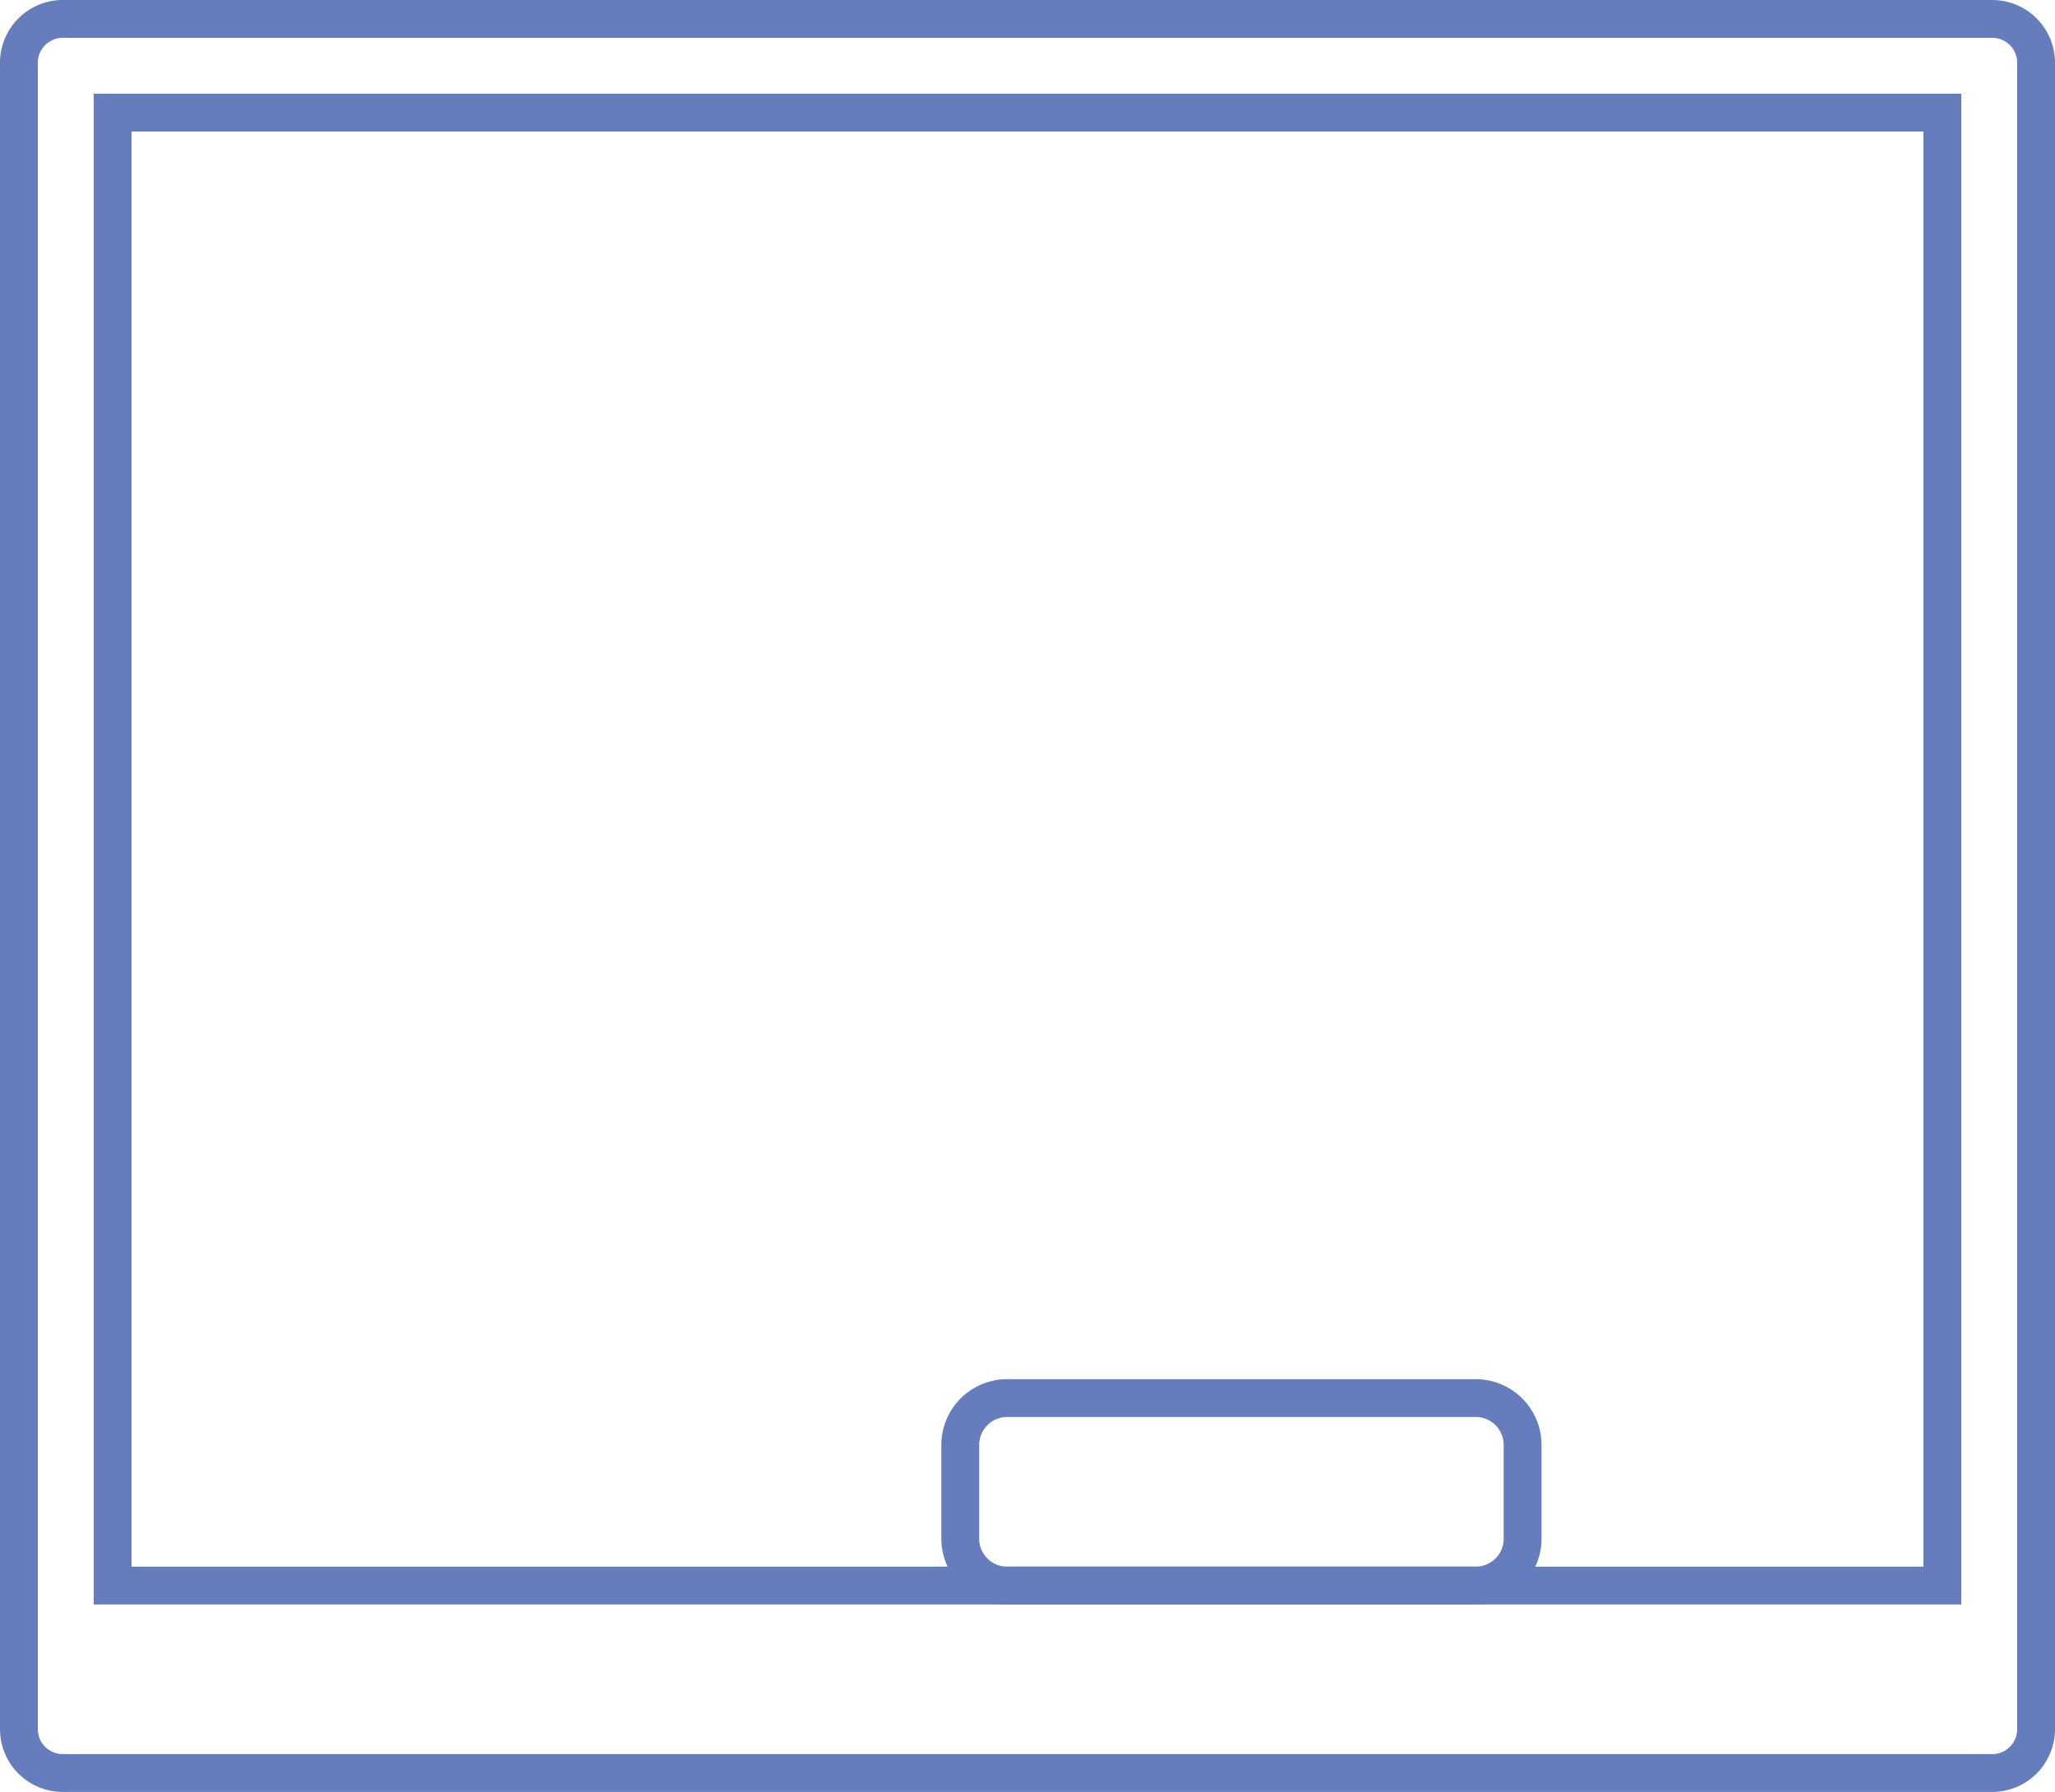
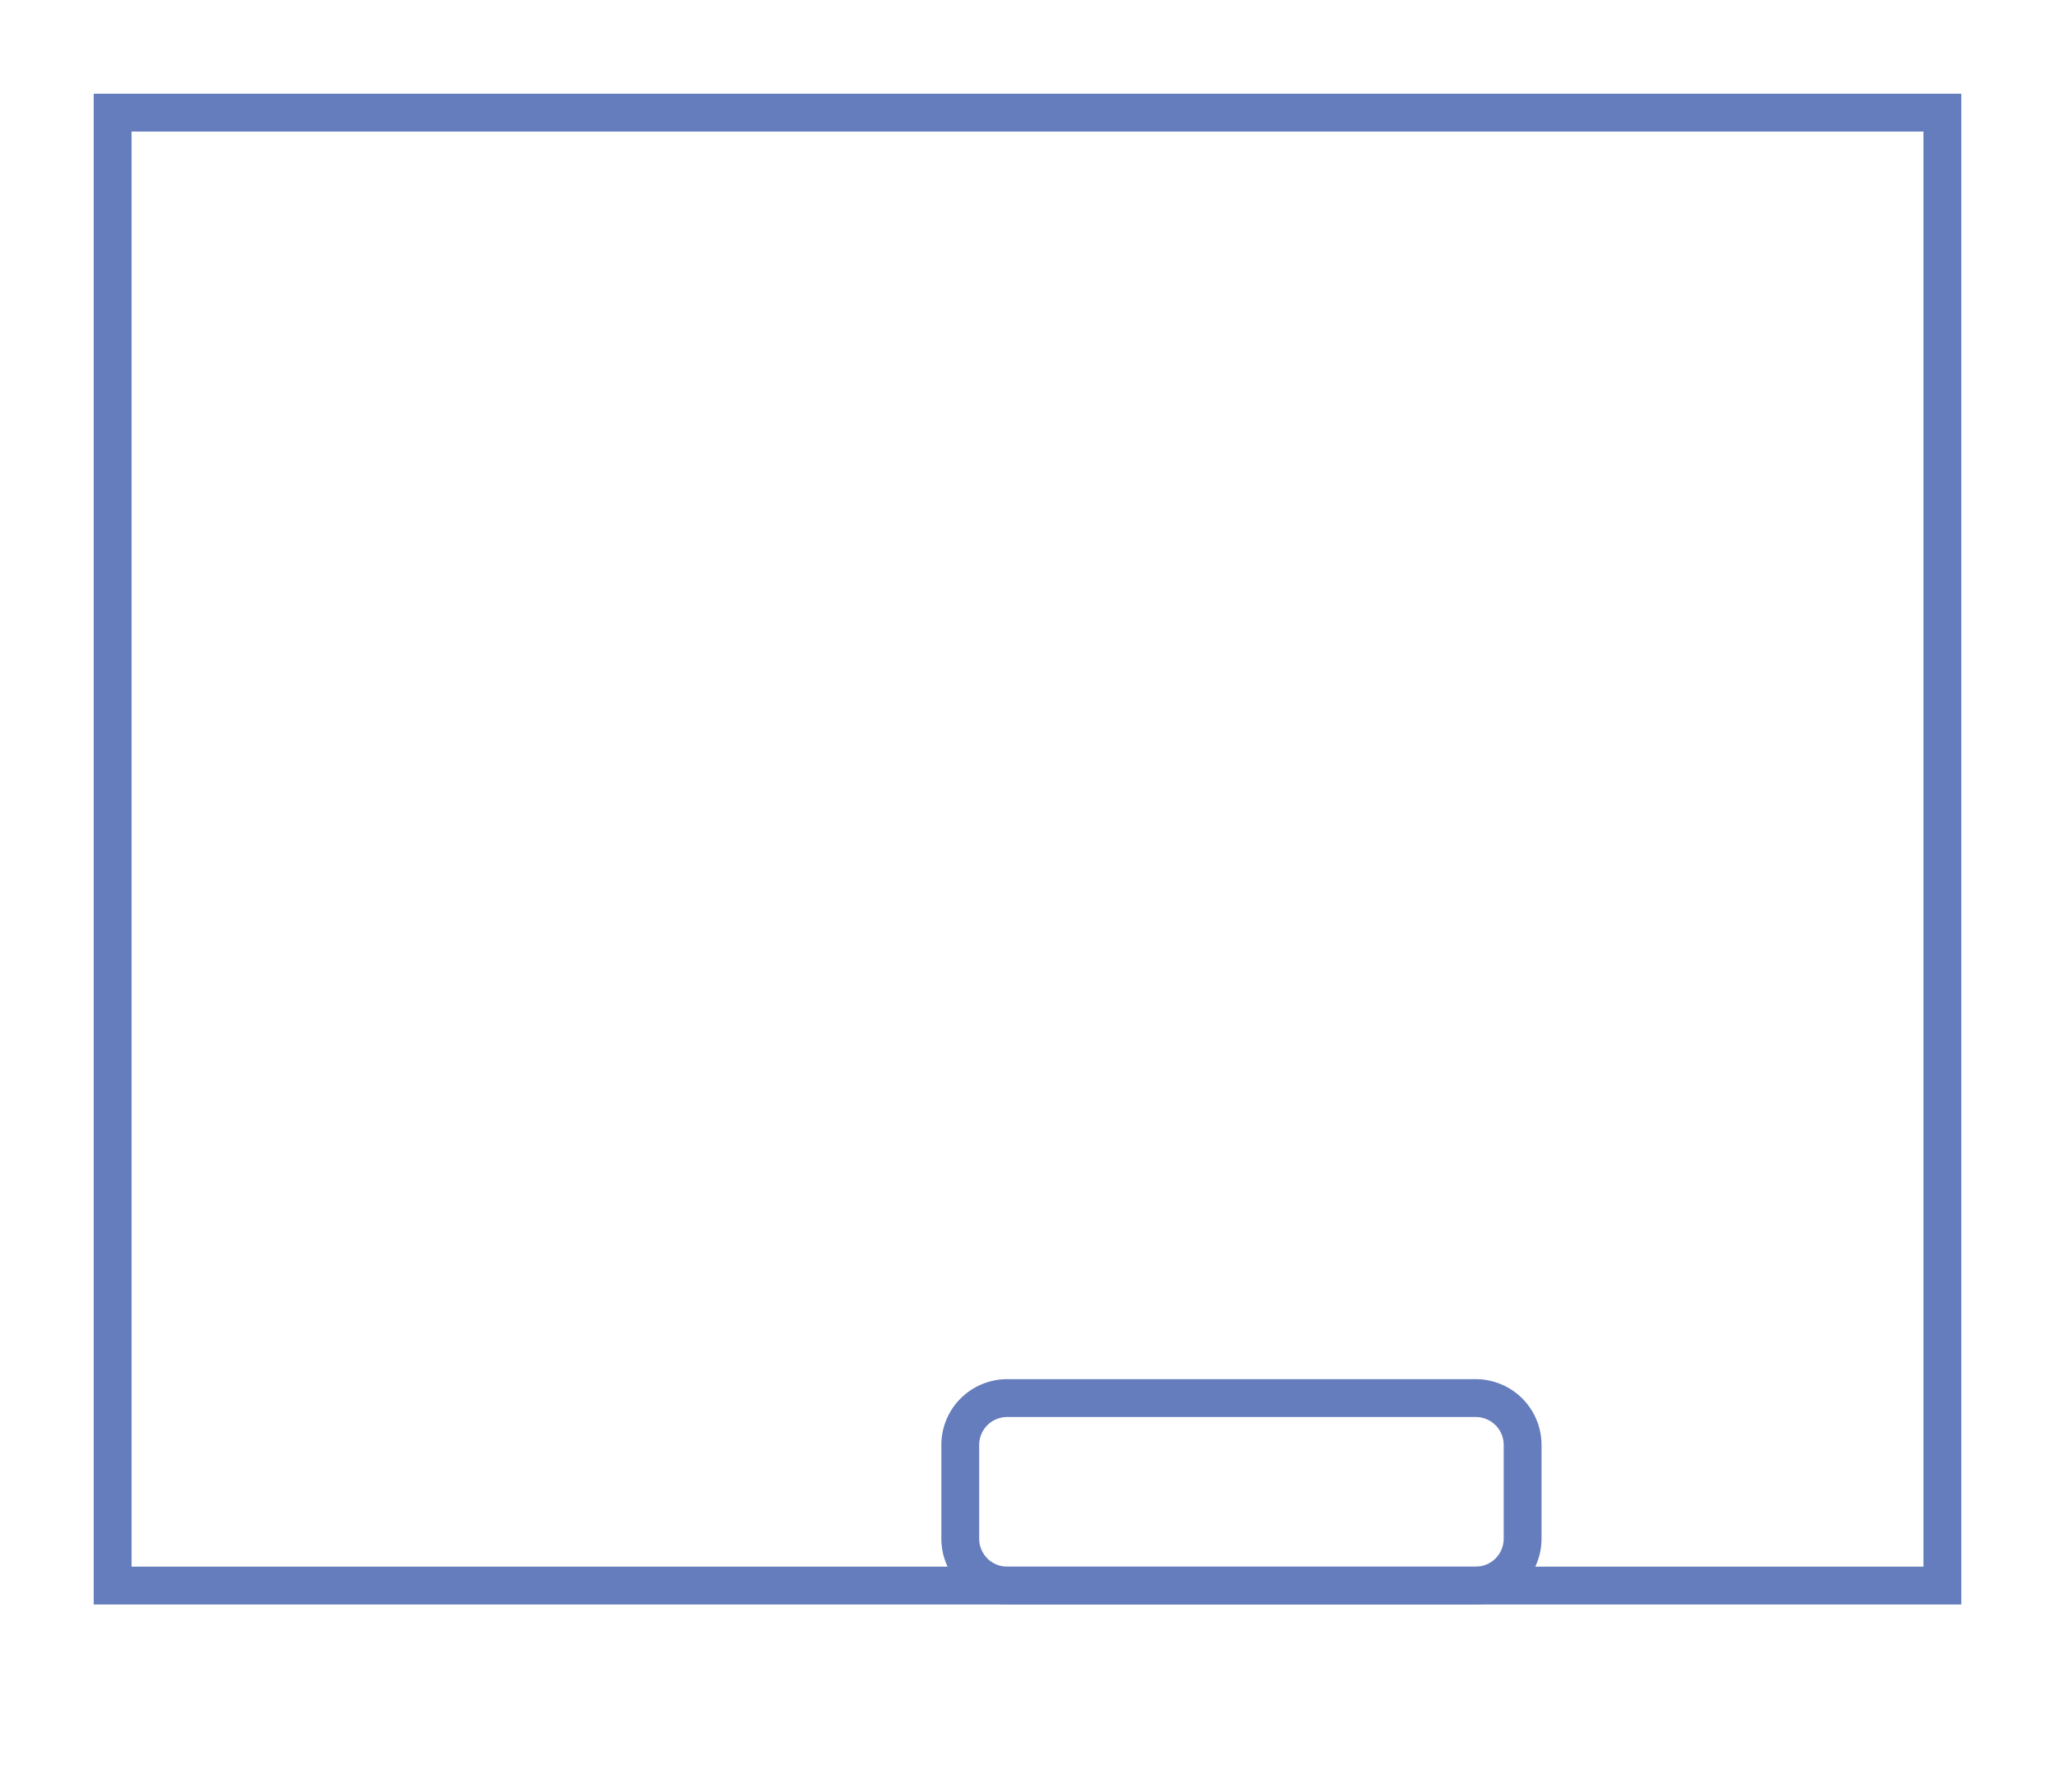
<svg xmlns="http://www.w3.org/2000/svg" width="163" height="142.13" viewBox="0 0 163 142.13">
  <defs>
    <style>.a{fill:none;stroke:#657cbd;stroke-width:3px;}</style>
  </defs>
  <g transform="translate(1.5 1.5)">
-     <path class="a" d="M157.522,143.13H4.478A3.48,3.48,0,0,1,1,139.652V7.478A3.48,3.48,0,0,1,4.478,4H157.522A3.48,3.48,0,0,1,161,7.478V139.652A3.48,3.48,0,0,1,157.522,143.13Z" transform="translate(-1 -4)" />
    <path class="a" d="M148.132,122.828H3V6H148.132Z" transform="translate(4.434 1.434)" />
    <path class="a" d="M63.888,50.868H26.717A3.718,3.718,0,0,1,23,47.151V39.717A3.718,3.718,0,0,1,26.717,36H63.888a3.718,3.718,0,0,1,3.717,3.717v7.434A3.718,3.718,0,0,1,63.888,50.868Z" transform="translate(51.667 73.393)" />
  </g>
</svg>